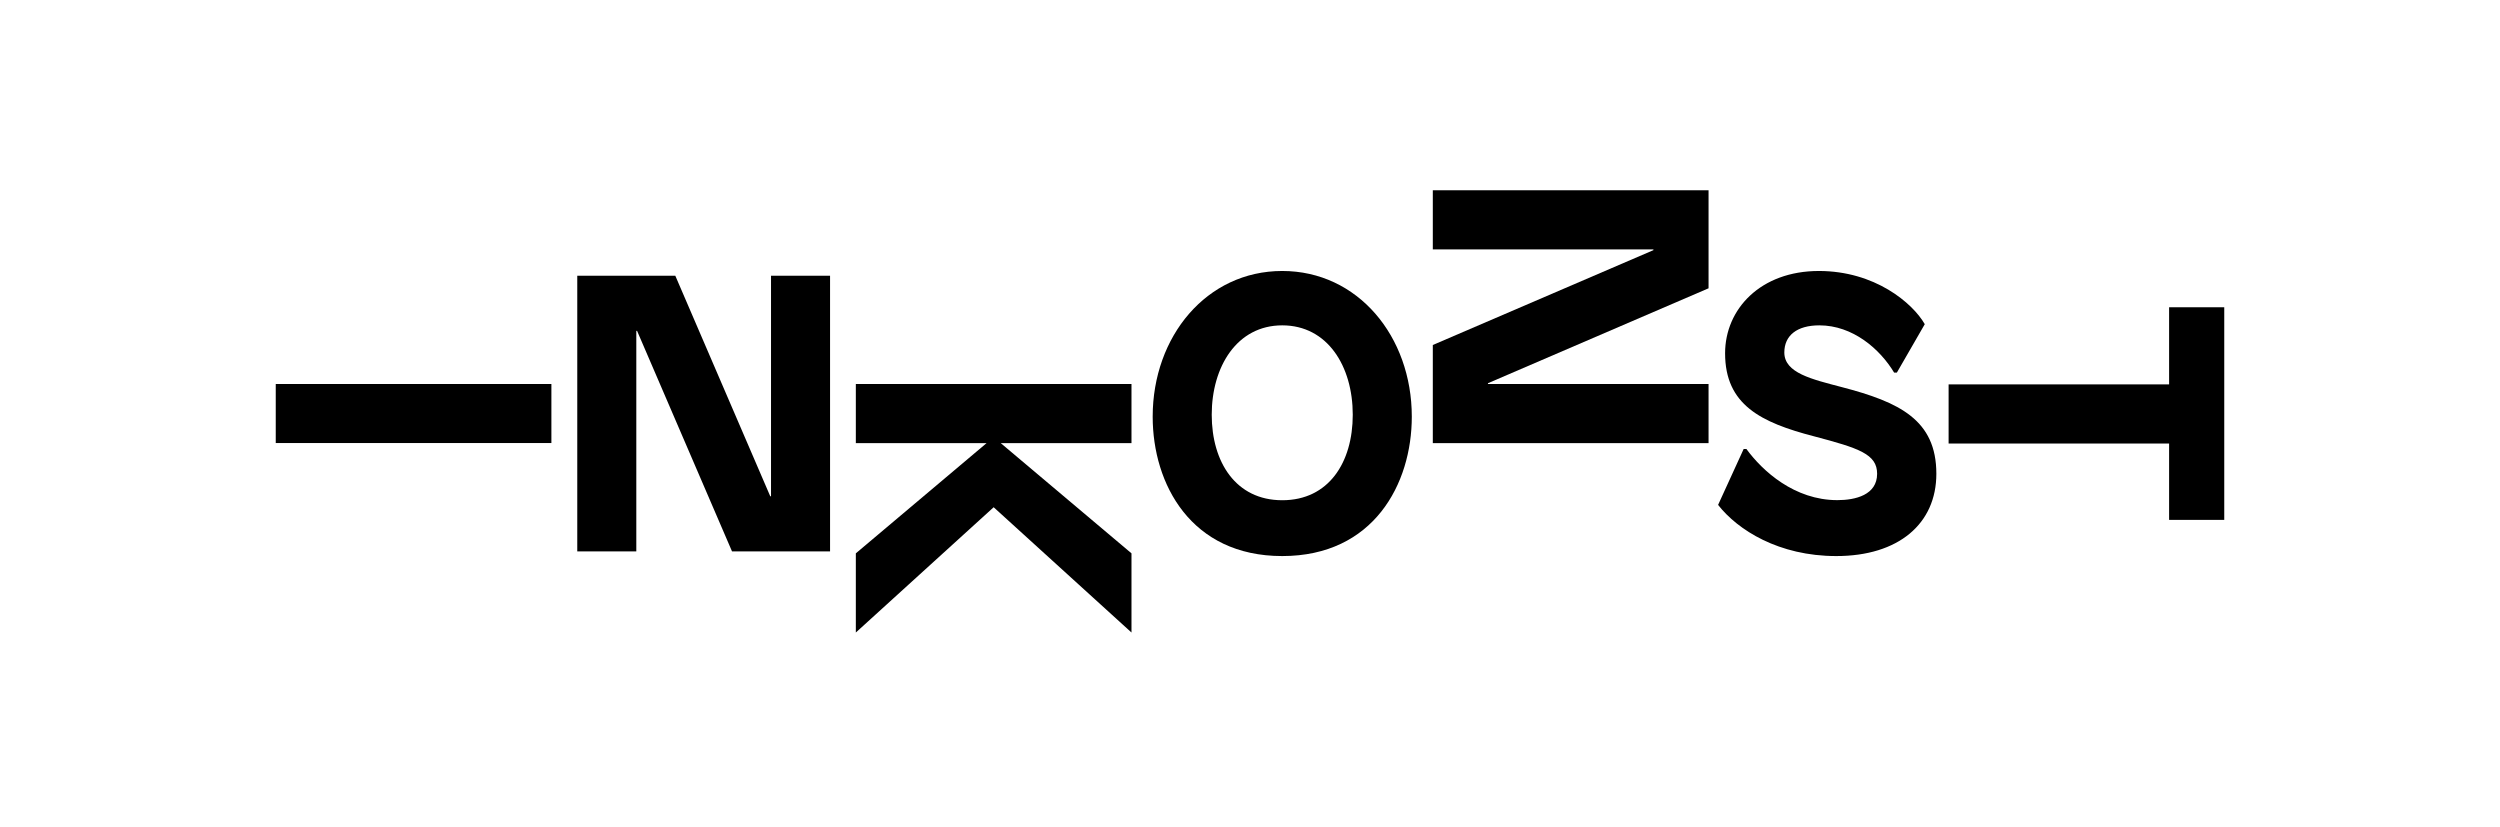
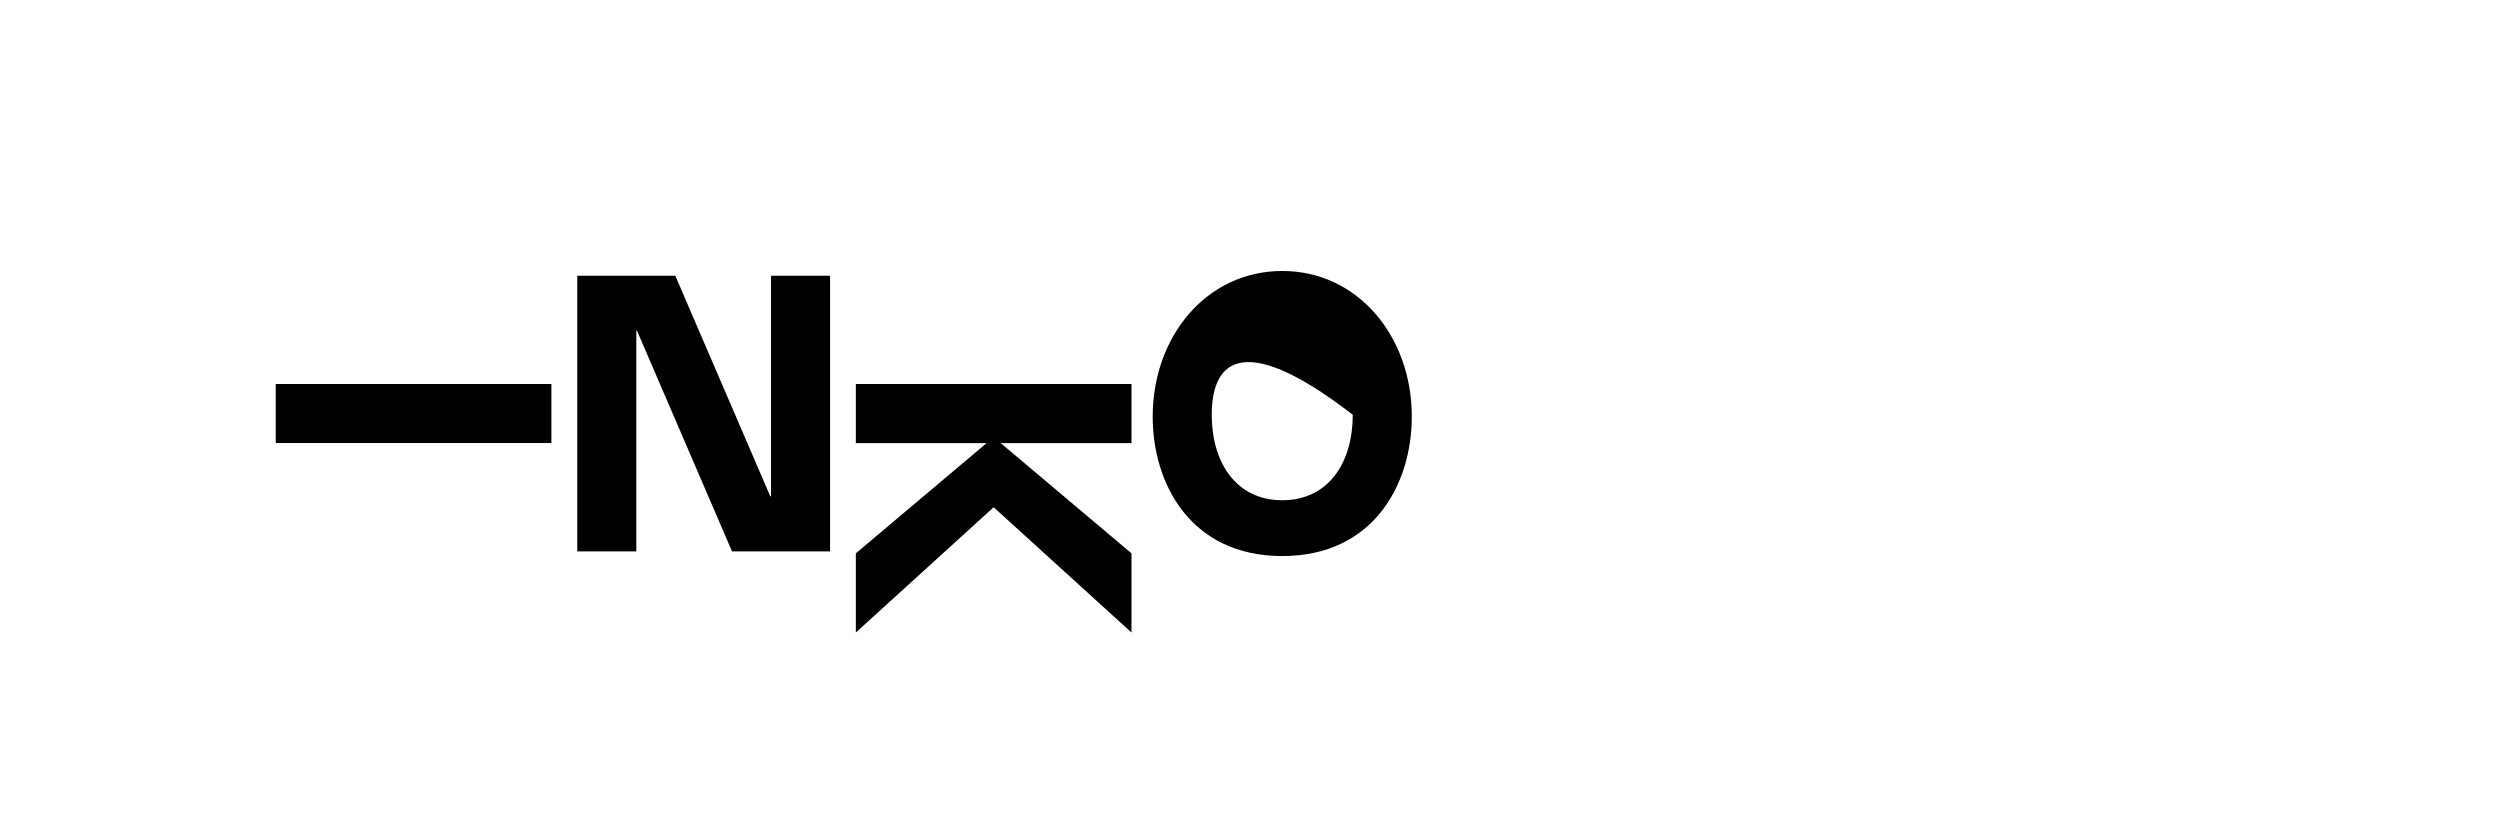
<svg xmlns="http://www.w3.org/2000/svg" version="1.1" id="Layer_1" x="0px" y="0px" viewBox="0 0 257.03 85.04" style="enable-background:new 0 0 257.03 85.04;" xml:space="preserve">
-   <polygon points="223.01,31.59 223.01,39.52 200.34,39.52 200.34,45.6 223.01,45.6 223.01,53.45 228.68,53.45 228.68,31.59 " />
  <rect x="28.35" y="39.48" width="28.34" height="6.07" />
  <polygon points="75.26,56.69 65.5,34.02 65.42,34.02 65.42,56.69 59.35,56.69 59.35,28.35 69.43,28.35 79.19,51.02 79.27,51.02   79.27,28.35 85.34,28.35 85.34,56.69 " />
-   <polygon points="147.31,19.56 147.31,25.64 169.99,25.64 169.99,25.72 147.31,35.47 147.31,45.56 175.66,45.56 175.66,39.48   152.98,39.48 152.98,39.4 175.66,29.64 175.66,19.56 " />
  <polygon points="87.99,39.48 87.99,45.56 101.43,45.56 87.99,56.89 87.99,65.03 102.16,52.15 116.33,65.03 116.33,56.89   102.89,45.56 116.33,45.56 116.33,39.48 " />
  <g>
-     <path d="M145.15,42.84c0,6.92-3.93,14.33-13.32,14.33c-9.39,0-13.32-7.41-13.32-14.33c0-8.26,5.55-14.98,13.32-14.98   C139.6,27.86,145.15,34.58,145.15,42.84 M124.58,42.64c0,4.86,2.47,8.79,7.25,8.79c4.78,0,7.25-3.89,7.25-8.79   c0-4.98-2.59-9.19-7.25-9.19C127.17,33.45,124.58,37.7,124.58,42.64" />
-     <path d="M197.89,33.33l-2.87,4.98h-0.28c-1.46-2.43-4.25-4.86-7.69-4.86c-2.31,0-3.6,1.05-3.6,2.79c0,2.11,2.83,2.75,5.91,3.56   c5.91,1.54,9.72,3.36,9.72,8.91c0,5.14-3.89,8.46-10.29,8.46c-5.91,0-10.12-2.67-12.15-5.26l2.63-5.75h0.28   c1.66,2.27,4.94,5.26,9.35,5.26c1.86,0,4.09-0.53,4.09-2.71c0-2.02-1.86-2.63-6.48-3.85c-5.47-1.42-9.15-3.24-9.15-8.54   c0-4.54,3.64-8.46,9.64-8.46C192.75,27.86,196.63,31.14,197.89,33.33" />
+     <path d="M145.15,42.84c0,6.92-3.93,14.33-13.32,14.33c-9.39,0-13.32-7.41-13.32-14.33c0-8.26,5.55-14.98,13.32-14.98   C139.6,27.86,145.15,34.58,145.15,42.84 M124.58,42.64c0,4.86,2.47,8.79,7.25,8.79c4.78,0,7.25-3.89,7.25-8.79   C127.17,33.45,124.58,37.7,124.58,42.64" />
  </g>
</svg>